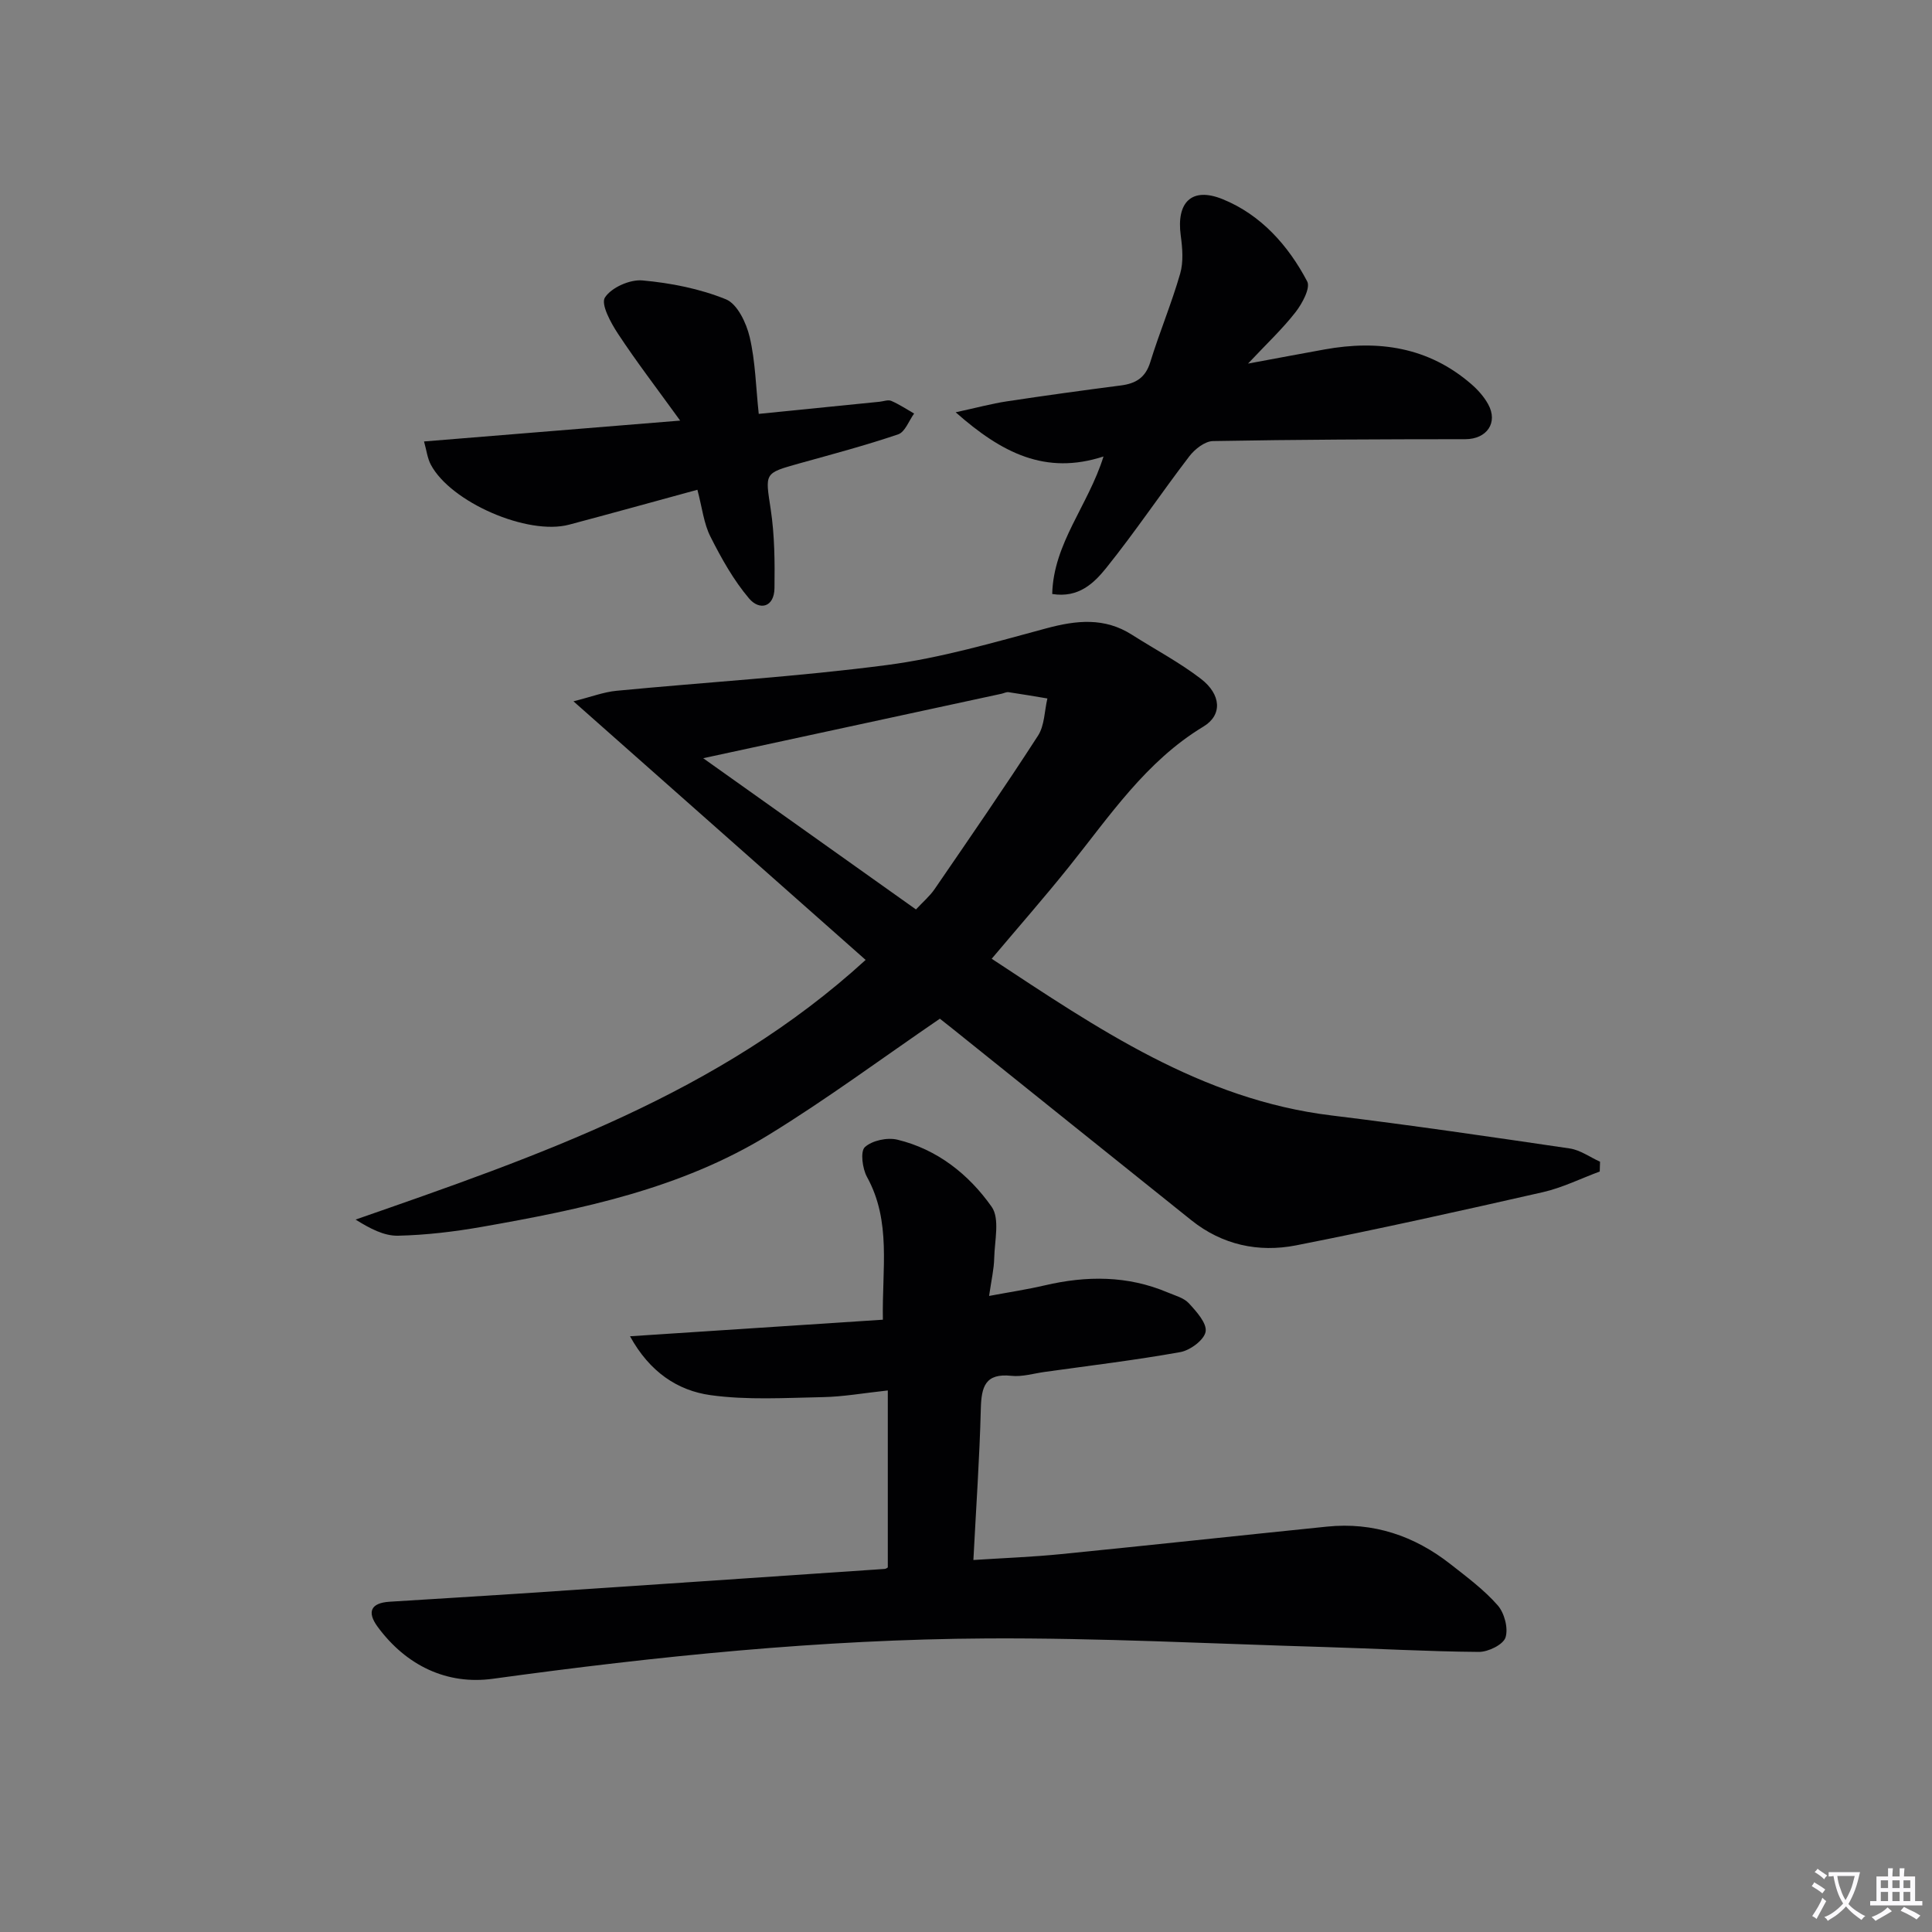
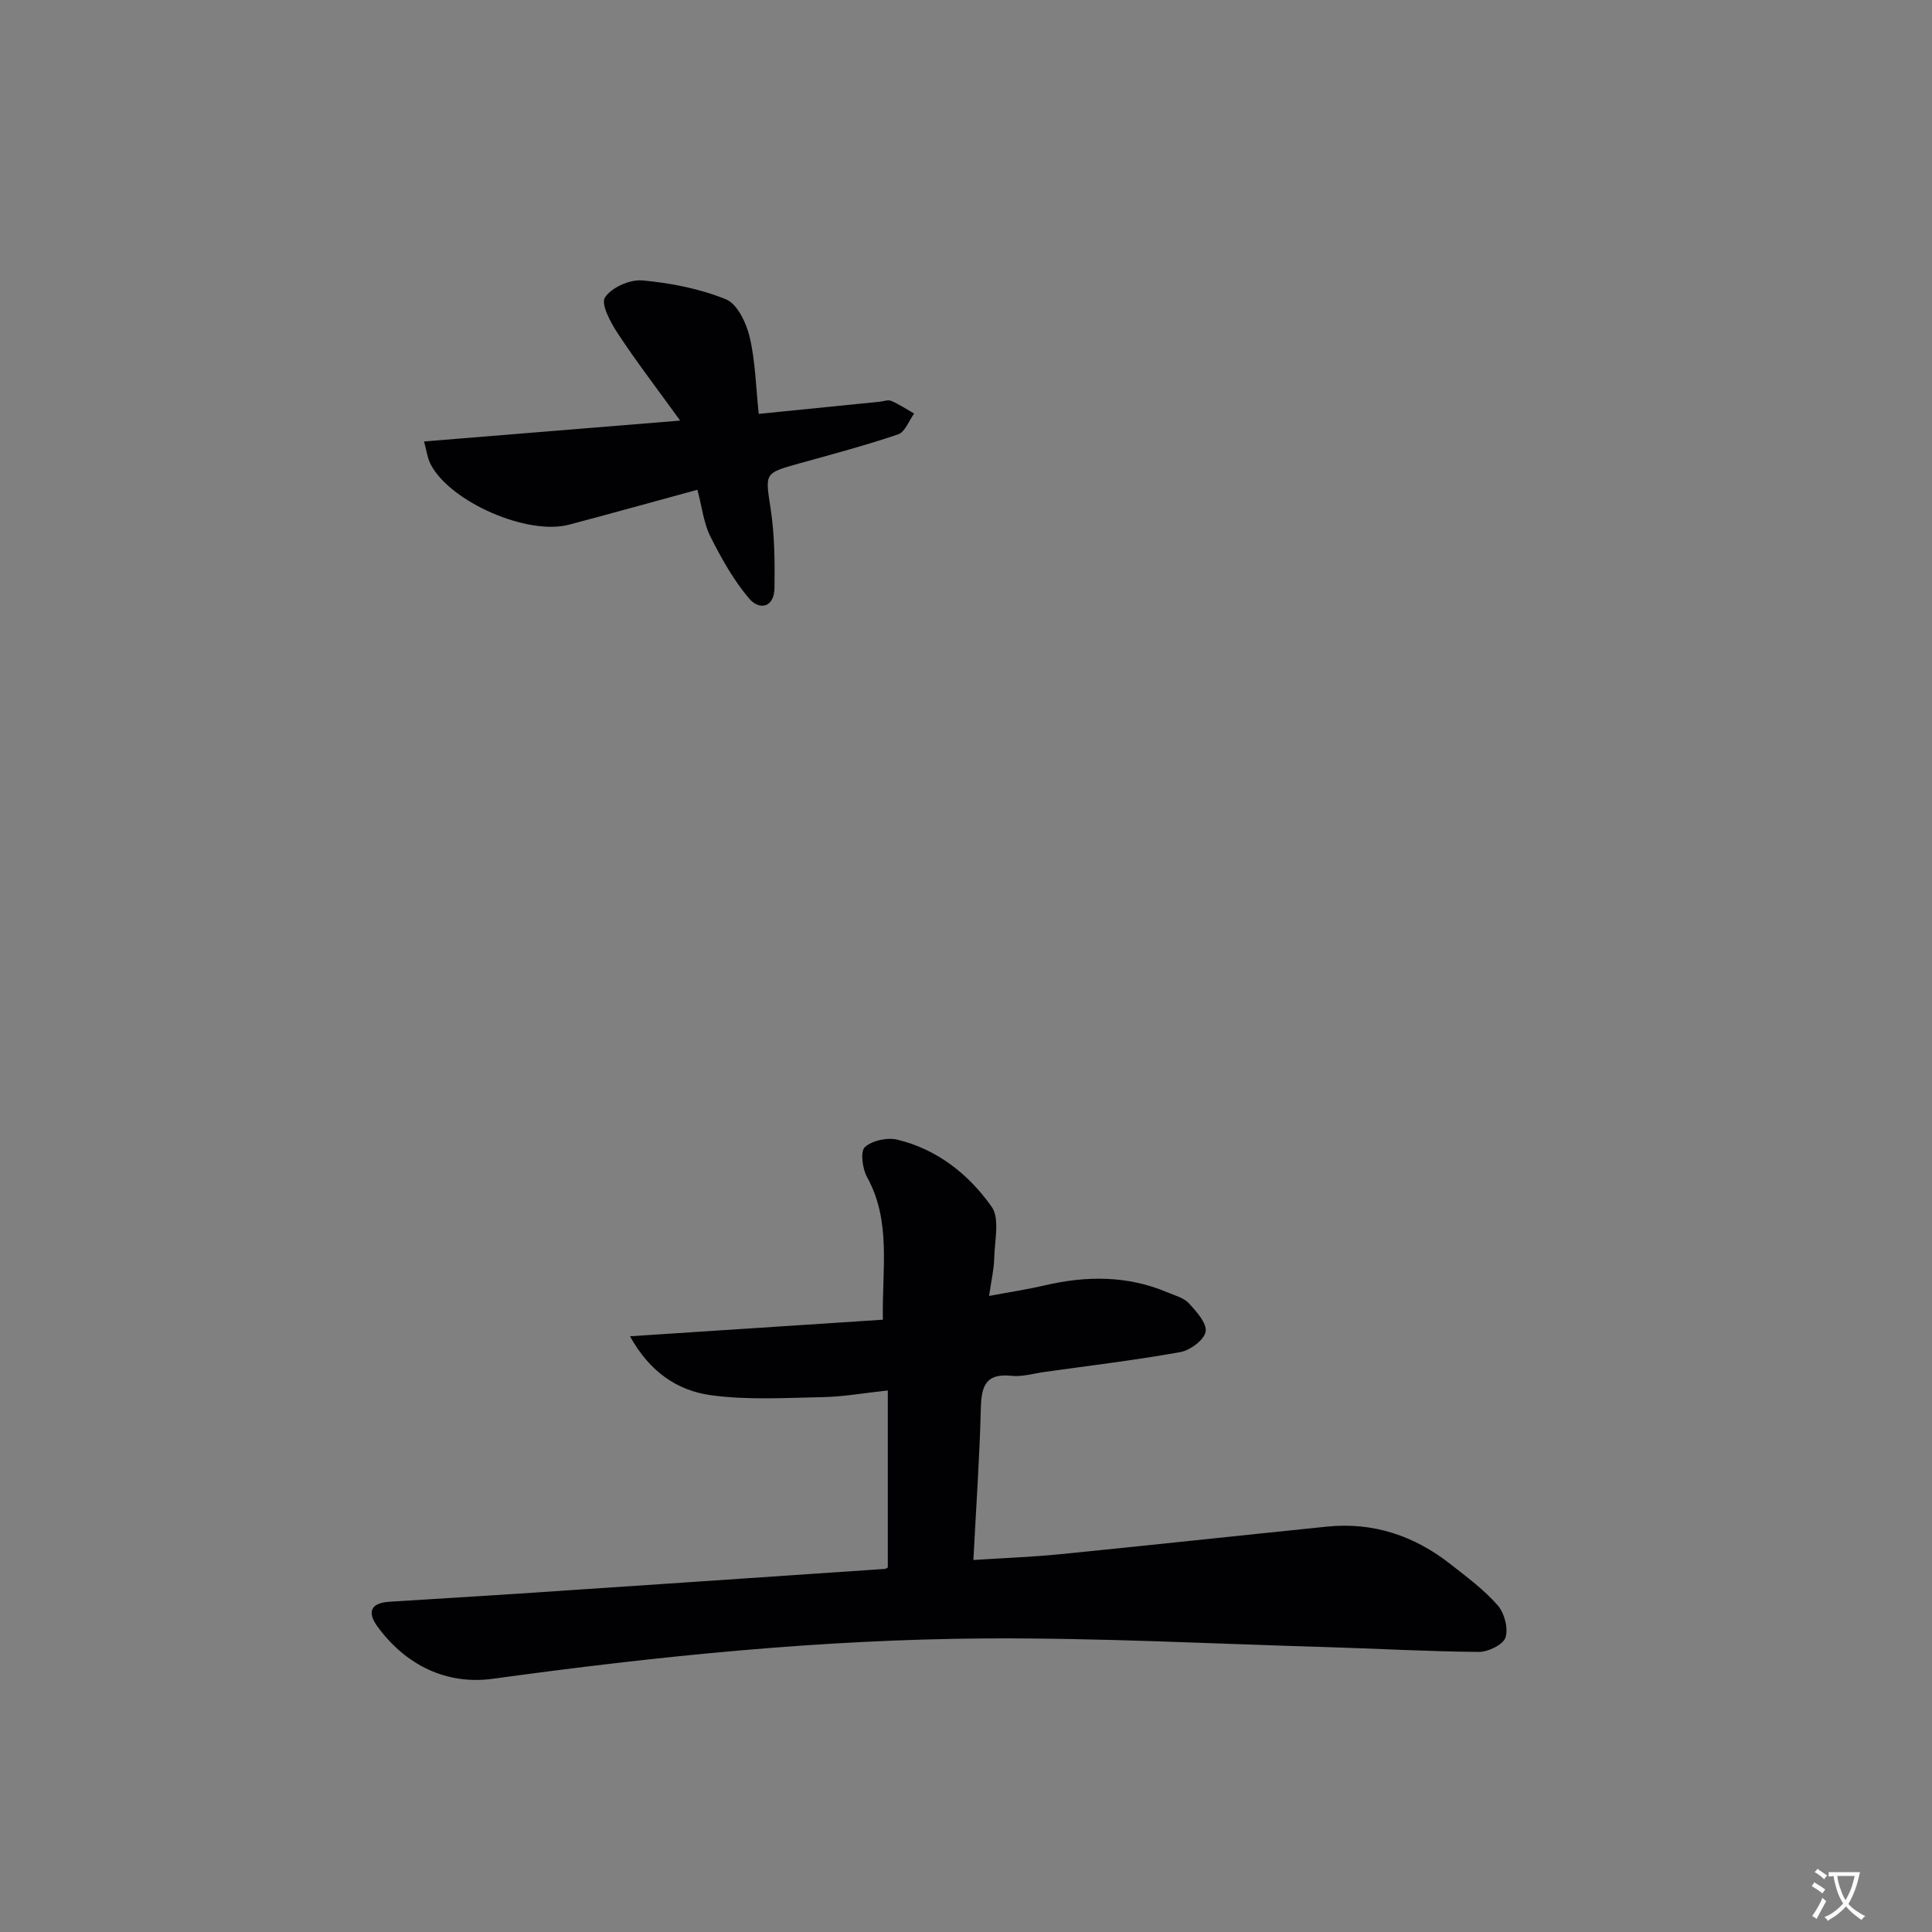
<svg xmlns="http://www.w3.org/2000/svg" enable-background="new 0 0 400 400" viewBox="0 0 400 400">
  <rect x="0" y="0" width="400" height="400" fill="#808080" stroke="none" />
  <path d="m377.9 391.2c-.2.3-.4.5-.6.8-.7-.6-1.4-1-2.2-1.5.2-.3.4-.5.5-.8.6.4 1.4.8 2.3 1.5zm-1.8 6.1c-.2-.2-.5-.4-.9-.6.4-.6.8-1.2 1.2-1.9s.7-1.3.9-1.9c.3.3.5.5.8.7-.7 1.3-1.4 2.6-2 3.7zm2.2-9c-.3.3-.5.5-.6.8-.6-.6-1.3-1.1-2-1.5.3-.3.5-.5.6-.7.6.5 1.3.9 2 1.4zm.3.2v-.9h2 4.5c-.3 1.3-.6 2.5-1 3.6s-.9 2.1-1.4 3c.4.5 1 1 1.6 1.4s1.2.8 1.9 1.1c-.3.2-.5.4-.8.8-.4-.3-1-.7-1.6-1.2s-1.2-1.1-1.6-1.6c-.5.6-1.1 1.1-1.7 1.6s-1.4.9-2.1 1.4c-.1-.3-.3-.5-.7-.8.6-.2 1.2-.5 1.9-1s1.4-1.1 2-1.8c-.5-.8-.9-1.6-1.2-2.5s-.6-2-.8-3.2c-.4.1-.7.1-1 .1zm2.5 2.7c.3 1 .7 1.7 1 2.2.3-.5.6-1.1 1-2s.6-1.9.9-3h-3.2-.4c.1.9.3 1.8.7 2.8z" fill="#fbfafc" />
-   <path d="m396.5 388.5v1.5 3.6h1.5v.9c-.4 0-1 0-1.7 0h-7.9c-.5 0-.9 0-1.2 0v-.9h1.3v-3.5c0-.7 0-1.2 0-1.6h2.4c0-.8 0-1.4 0-1.7h1c0 .3-.1.8-.1 1.7h1.5c0-.8 0-1.4 0-1.7h1c0 .3-.1.9-.1 1.7zm-8.2 9.2c-.2-.3-.5-.5-.8-.8.8-.3 1.4-.6 1.9-.9s1-.7 1.4-1.1c.3.3.6.5.9.8-1.6 1-2.8 1.6-3.4 2zm2.6-6.8v-1.6h-1.5v1.6zm0 2.7v-1.9h-1.5v1.9zm2.4-2.7v-1.6h-1.5v1.6zm0 2.7v-1.9h-1.5v1.9zm.2 2 .7-.8c.4.2.9.5 1.6.8s1.3.7 1.8 1c-.3.3-.5.5-.8.8-.4-.3-1.5-1-3.3-1.8zm2-4.7v-1.6h-1.4v1.6zm0 2.7v-1.9h-1.4v1.9z" fill="#fbfafc" />
  <g fill="#010103">
-     <path d="m179.22 198.74c-20.02-17.72-39.73-35.16-60.49-53.54 3.7-.93 6.27-1.93 8.91-2.18 18.69-1.8 37.46-2.9 56.06-5.34 11.12-1.46 22.05-4.66 32.93-7.59 6.24-1.68 12.04-2.3 17.73 1.33 4.76 3.03 9.8 5.69 14.26 9.11 4.22 3.24 4.51 7.5.55 9.89-11.94 7.21-19.4 18.51-27.82 29-5.09 6.35-10.46 12.47-16.03 19.08 21.9 14.42 43.38 29.16 70.33 32.44 16.49 2.01 32.93 4.42 49.36 6.84 2.17.32 4.17 1.8 6.26 2.74-.02.68-.04 1.35-.06 2.03-3.92 1.45-7.75 3.36-11.79 4.28-16.99 3.86-34 7.65-51.09 11.01-7.77 1.52-15.28-.09-21.67-5.2-16.51-13.21-32.99-26.45-49.48-39.68-1.16-.93-2.33-1.84-2.59-2.05-12.13 8.29-23.48 16.72-35.49 24.08-18.16 11.14-38.74 15.4-59.4 19.03-5.71 1-11.52 1.69-17.3 1.82-2.87.06-5.78-1.46-8.78-3.34 37.8-13.16 75.3-26.06 105.6-53.76zm-33.63-41.76c14.98 10.65 29.38 20.88 44.05 31.31 1.45-1.56 2.86-2.75 3.86-4.21 7.22-10.53 14.48-21.04 21.41-31.77 1.36-2.1 1.33-5.11 1.94-7.7-2.67-.44-5.34-.91-8.03-1.3-.46-.07-.96.21-1.45.32-20.21 4.37-40.44 8.74-61.78 13.35z" />
    <path d="m183.81 324.52c0-12.02 0-23.92 0-36.64-5.02.54-9.22 1.3-13.44 1.38-7.76.15-15.63.65-23.26-.41-6.79-.94-12.6-4.77-16.67-12.19 17.78-1.17 34.83-2.28 52.35-3.43-.2-10.53 1.8-20.32-3.29-29.56-.95-1.73-1.41-5.27-.44-6.17 1.51-1.38 4.65-2.05 6.74-1.54 8.25 1.99 14.78 7.18 19.51 13.89 1.73 2.46.61 7.04.53 10.64-.05 2.28-.59 4.55-1.06 7.82 4.28-.8 7.94-1.35 11.53-2.19 8.64-2.02 17.14-2.05 25.43 1.46 1.53.65 3.35 1.11 4.4 2.25 1.57 1.7 3.77 4.14 3.47 5.88-.3 1.71-3.2 3.87-5.25 4.23-9.3 1.67-18.69 2.79-28.06 4.1-2.3.32-4.66 1.05-6.91.81-5.42-.58-6.2 2.27-6.32 6.77-.26 10.25-.98 20.48-1.54 31.36 6.35-.41 12.28-.63 18.17-1.22 18.35-1.83 36.69-3.82 55.04-5.69 9.58-.98 18.08 1.89 25.58 7.78 3.4 2.67 6.93 5.29 9.76 8.51 1.39 1.58 2.23 4.76 1.62 6.66-.48 1.49-3.6 3.01-5.53 2.99-10.65-.08-21.28-.7-31.93-1.01-23.28-.68-46.57-1.91-69.86-1.78-34.28.19-68.35 3.68-102.32 8.35-9.51 1.31-17.96-2.71-23.88-10.77-2.26-3.08-1.4-4.94 2.49-5.18 8.62-.55 17.25-1.05 25.87-1.62 25.54-1.7 51.08-3.43 76.61-5.17.31-.02.59-.27.66-.31z" />
-     <path d="m217.85 122.98c.25-10.5 7.44-18.29 10.62-28.47-12 3.9-21.04-.7-30.61-9.15 4.42-.96 7.47-1.79 10.56-2.26 7.87-1.19 15.77-2.28 23.67-3.3 3.08-.4 5.07-1.61 6.06-4.82 1.9-6.16 4.41-12.14 6.19-18.32.71-2.45.47-5.31.12-7.9-.93-6.83 2.23-10.14 8.68-7.52 7.89 3.2 13.57 9.55 17.5 17.02.72 1.36-1.04 4.61-2.42 6.38-2.73 3.5-6.01 6.57-9.83 10.64 5.77-1.07 10.8-2.02 15.84-2.93 11.17-2.02 21.52-.5 30.38 7.17 1.36 1.18 2.63 2.6 3.49 4.16 2.13 3.84-.29 7.24-4.7 7.25-17.43.01-34.85.07-52.27.39-1.68.03-3.77 1.68-4.9 3.16-5.85 7.64-11.21 15.66-17.24 23.16-2.48 3.06-5.65 6.22-11.14 5.34z" />
-     <path d="m144.39 101.4c-9.35 2.55-17.95 4.94-26.58 7.23-8.55 2.27-24.47-4.63-28.61-12.42-.72-1.36-.9-3.02-1.41-4.81 17.46-1.42 34.3-2.79 53.03-4.32-4.91-6.79-9.1-12.25-12.87-17.98-1.5-2.27-3.6-6.14-2.7-7.51 1.34-2.07 5.18-3.77 7.77-3.53 5.86.53 11.86 1.71 17.28 3.91 2.36.96 4.22 4.89 4.91 7.8 1.19 5.05 1.28 10.36 1.88 15.92 8.85-.89 16.92-1.7 24.99-2.51.83-.08 1.78-.47 2.45-.18 1.65.71 3.16 1.73 4.73 2.62-1.08 1.48-1.87 3.81-3.29 4.3-6.74 2.29-13.64 4.12-20.5 6.03-7.34 2.05-7.04 1.96-5.9 9.51.81 5.35.85 10.85.78 16.28-.05 4.06-3.12 4.69-5.26 2.17-3.22-3.8-5.73-8.3-7.99-12.78-1.39-2.73-1.72-5.99-2.71-9.73z" />
+     <path d="m144.39 101.4c-9.35 2.55-17.95 4.94-26.58 7.23-8.55 2.27-24.47-4.63-28.61-12.42-.72-1.36-.9-3.02-1.41-4.81 17.46-1.42 34.3-2.79 53.03-4.32-4.91-6.79-9.1-12.25-12.87-17.98-1.5-2.27-3.6-6.14-2.7-7.51 1.34-2.07 5.18-3.77 7.77-3.53 5.86.53 11.86 1.71 17.28 3.91 2.36.96 4.22 4.89 4.91 7.8 1.19 5.05 1.28 10.36 1.88 15.92 8.85-.89 16.92-1.7 24.99-2.51.83-.08 1.78-.47 2.45-.18 1.65.71 3.16 1.73 4.73 2.62-1.08 1.48-1.87 3.81-3.29 4.3-6.74 2.29-13.64 4.12-20.5 6.03-7.34 2.05-7.04 1.96-5.9 9.51.81 5.35.85 10.85.78 16.28-.05 4.06-3.12 4.69-5.26 2.17-3.22-3.8-5.73-8.3-7.99-12.78-1.39-2.73-1.72-5.99-2.71-9.73" />
  </g>
</svg>